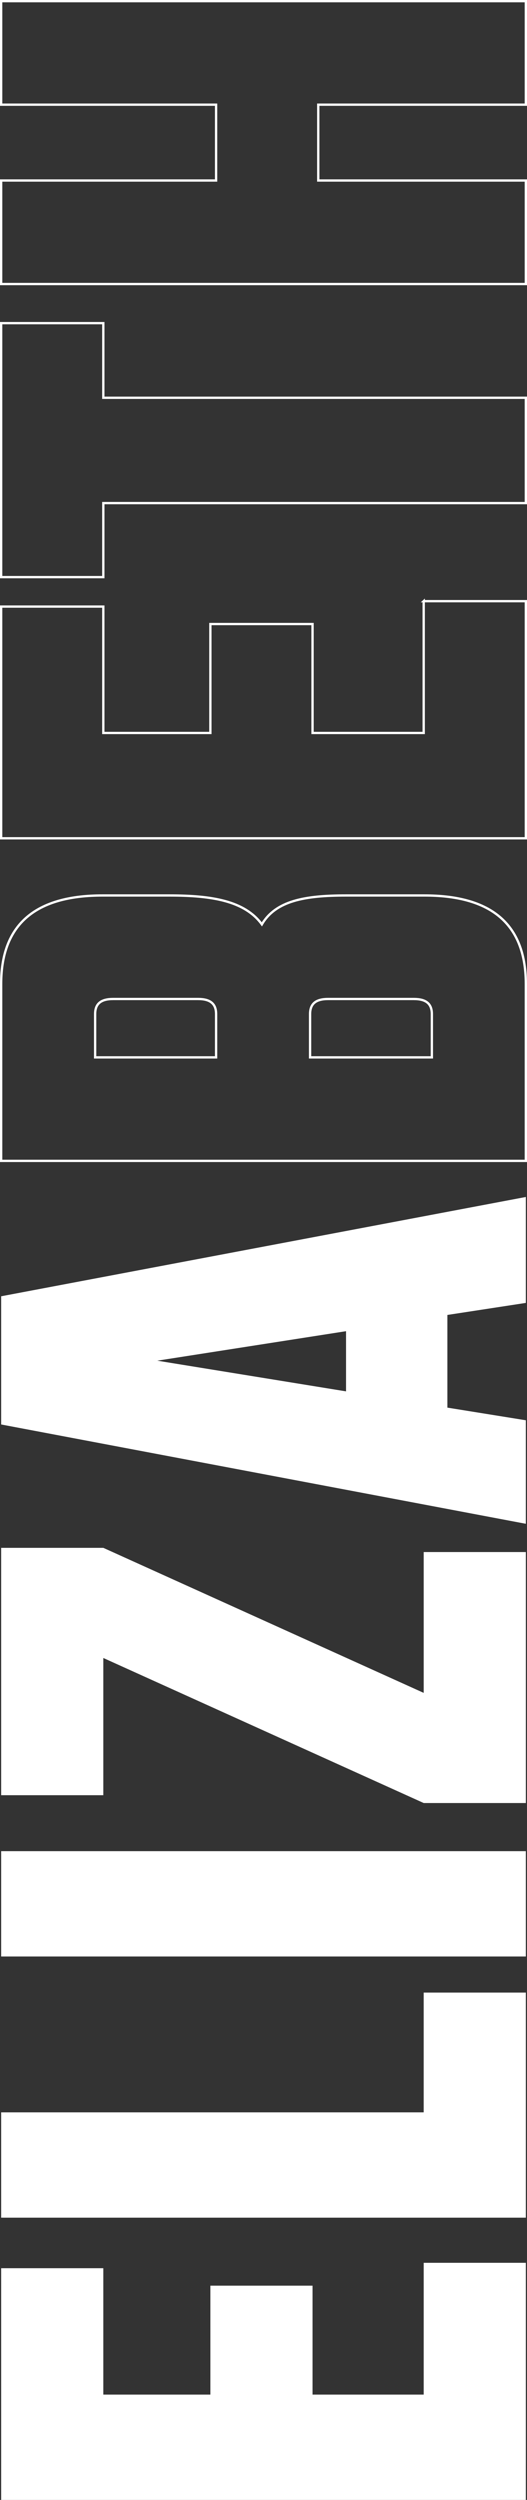
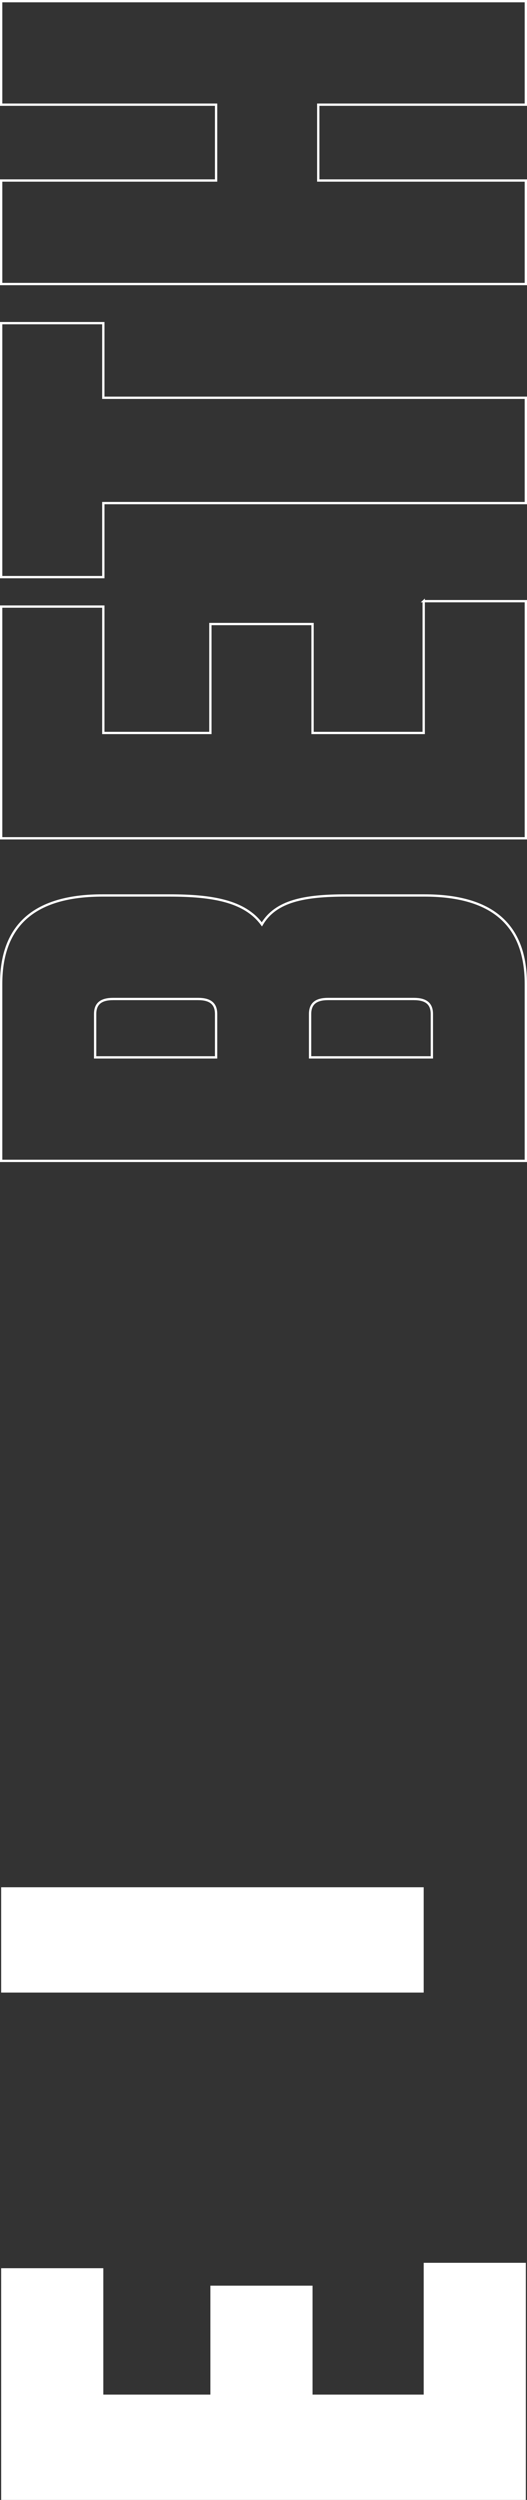
<svg xmlns="http://www.w3.org/2000/svg" id="b" viewBox="0 0 455.65 2159.17">
  <rect x="0" y="0" width="455.65" height="2159.17" fill="#333333" stroke="none" />
  <g id="c">
    <g>
      <path d="M366.32,1954.37h88.33v204.8H1v-200.13H89.33v109.16h92.57v-94.08h88.33v94.08h96.1v-113.84Z" style="fill:#fff;" />
-       <path d="M366.32,1720.98h88.33v194.41H1v-90.97H366.32v-103.44Z" style="fill:#fff;" />
-       <path d="M1,1598.84H454.65v90.97H1v-90.97Z" style="fill:#fff;" />
-       <path d="M89.33,1336.86l277,125.27v-121.63h88.33v216.76h-88.33l-277-125.27v118.52H1v-213.64H89.33Z" style="fill:#fff;" />
-       <path d="M386.81,1135.71v80.05l67.83,10.92v89.41L1,1230.31v-110.72l453.65-85.77v91.49l-67.83,10.4Zm-87.62,14.03l-163.23,25.47,163.23,26.51v-51.98Z" style="fill:#fff;" />
+       <path d="M366.32,1720.98h88.33H1v-90.97H366.32v-103.44Z" style="fill:#fff;" />
      <path d="M1,849.82c0-55.62,34.62-76.41,87.62-76.41h57.94c36.74,0,65.01,4.68,79.85,24.95,12.01-20.27,36.74-24.95,72.78-24.95h67.83c53,0,87.62,20.79,87.62,76.41v152.82H1v-152.82Zm96.81,13c-10.6,0-15.55,4.16-15.55,13v37.43h104.58v-37.43c0-8.84-4.95-13-15.55-13H97.81Zm185.84,0c-10.6,0-15.55,4.16-15.55,13v37.43h105.29v-37.43c0-8.84-4.95-13-15.55-13h-74.2Z" style="fill:none; stroke:#fff; stroke-miterlimit:10; stroke-width:2px;" />
      <path d="M366.32,519.23h88.33v204.8H1v-200.13H89.33v109.16h92.57v-94.08h88.33v94.08h96.1v-113.84Z" style="fill:none; stroke:#fff; stroke-miterlimit:10; stroke-width:2px;" />
      <path d="M89.33,279.09v64.46H454.65v90.97H89.33v63.94H1v-219.36H89.33Z" style="fill:none; stroke:#fff; stroke-miterlimit:10; stroke-width:2px;" />
      <path d="M1,1H454.65V90.41h-179.48v65.5h179.48v89.41H1v-89.41H186.84V90.41H1V1Z" style="fill:none; stroke:#fff; stroke-miterlimit:10; stroke-width:2px;" />
    </g>
  </g>
</svg>